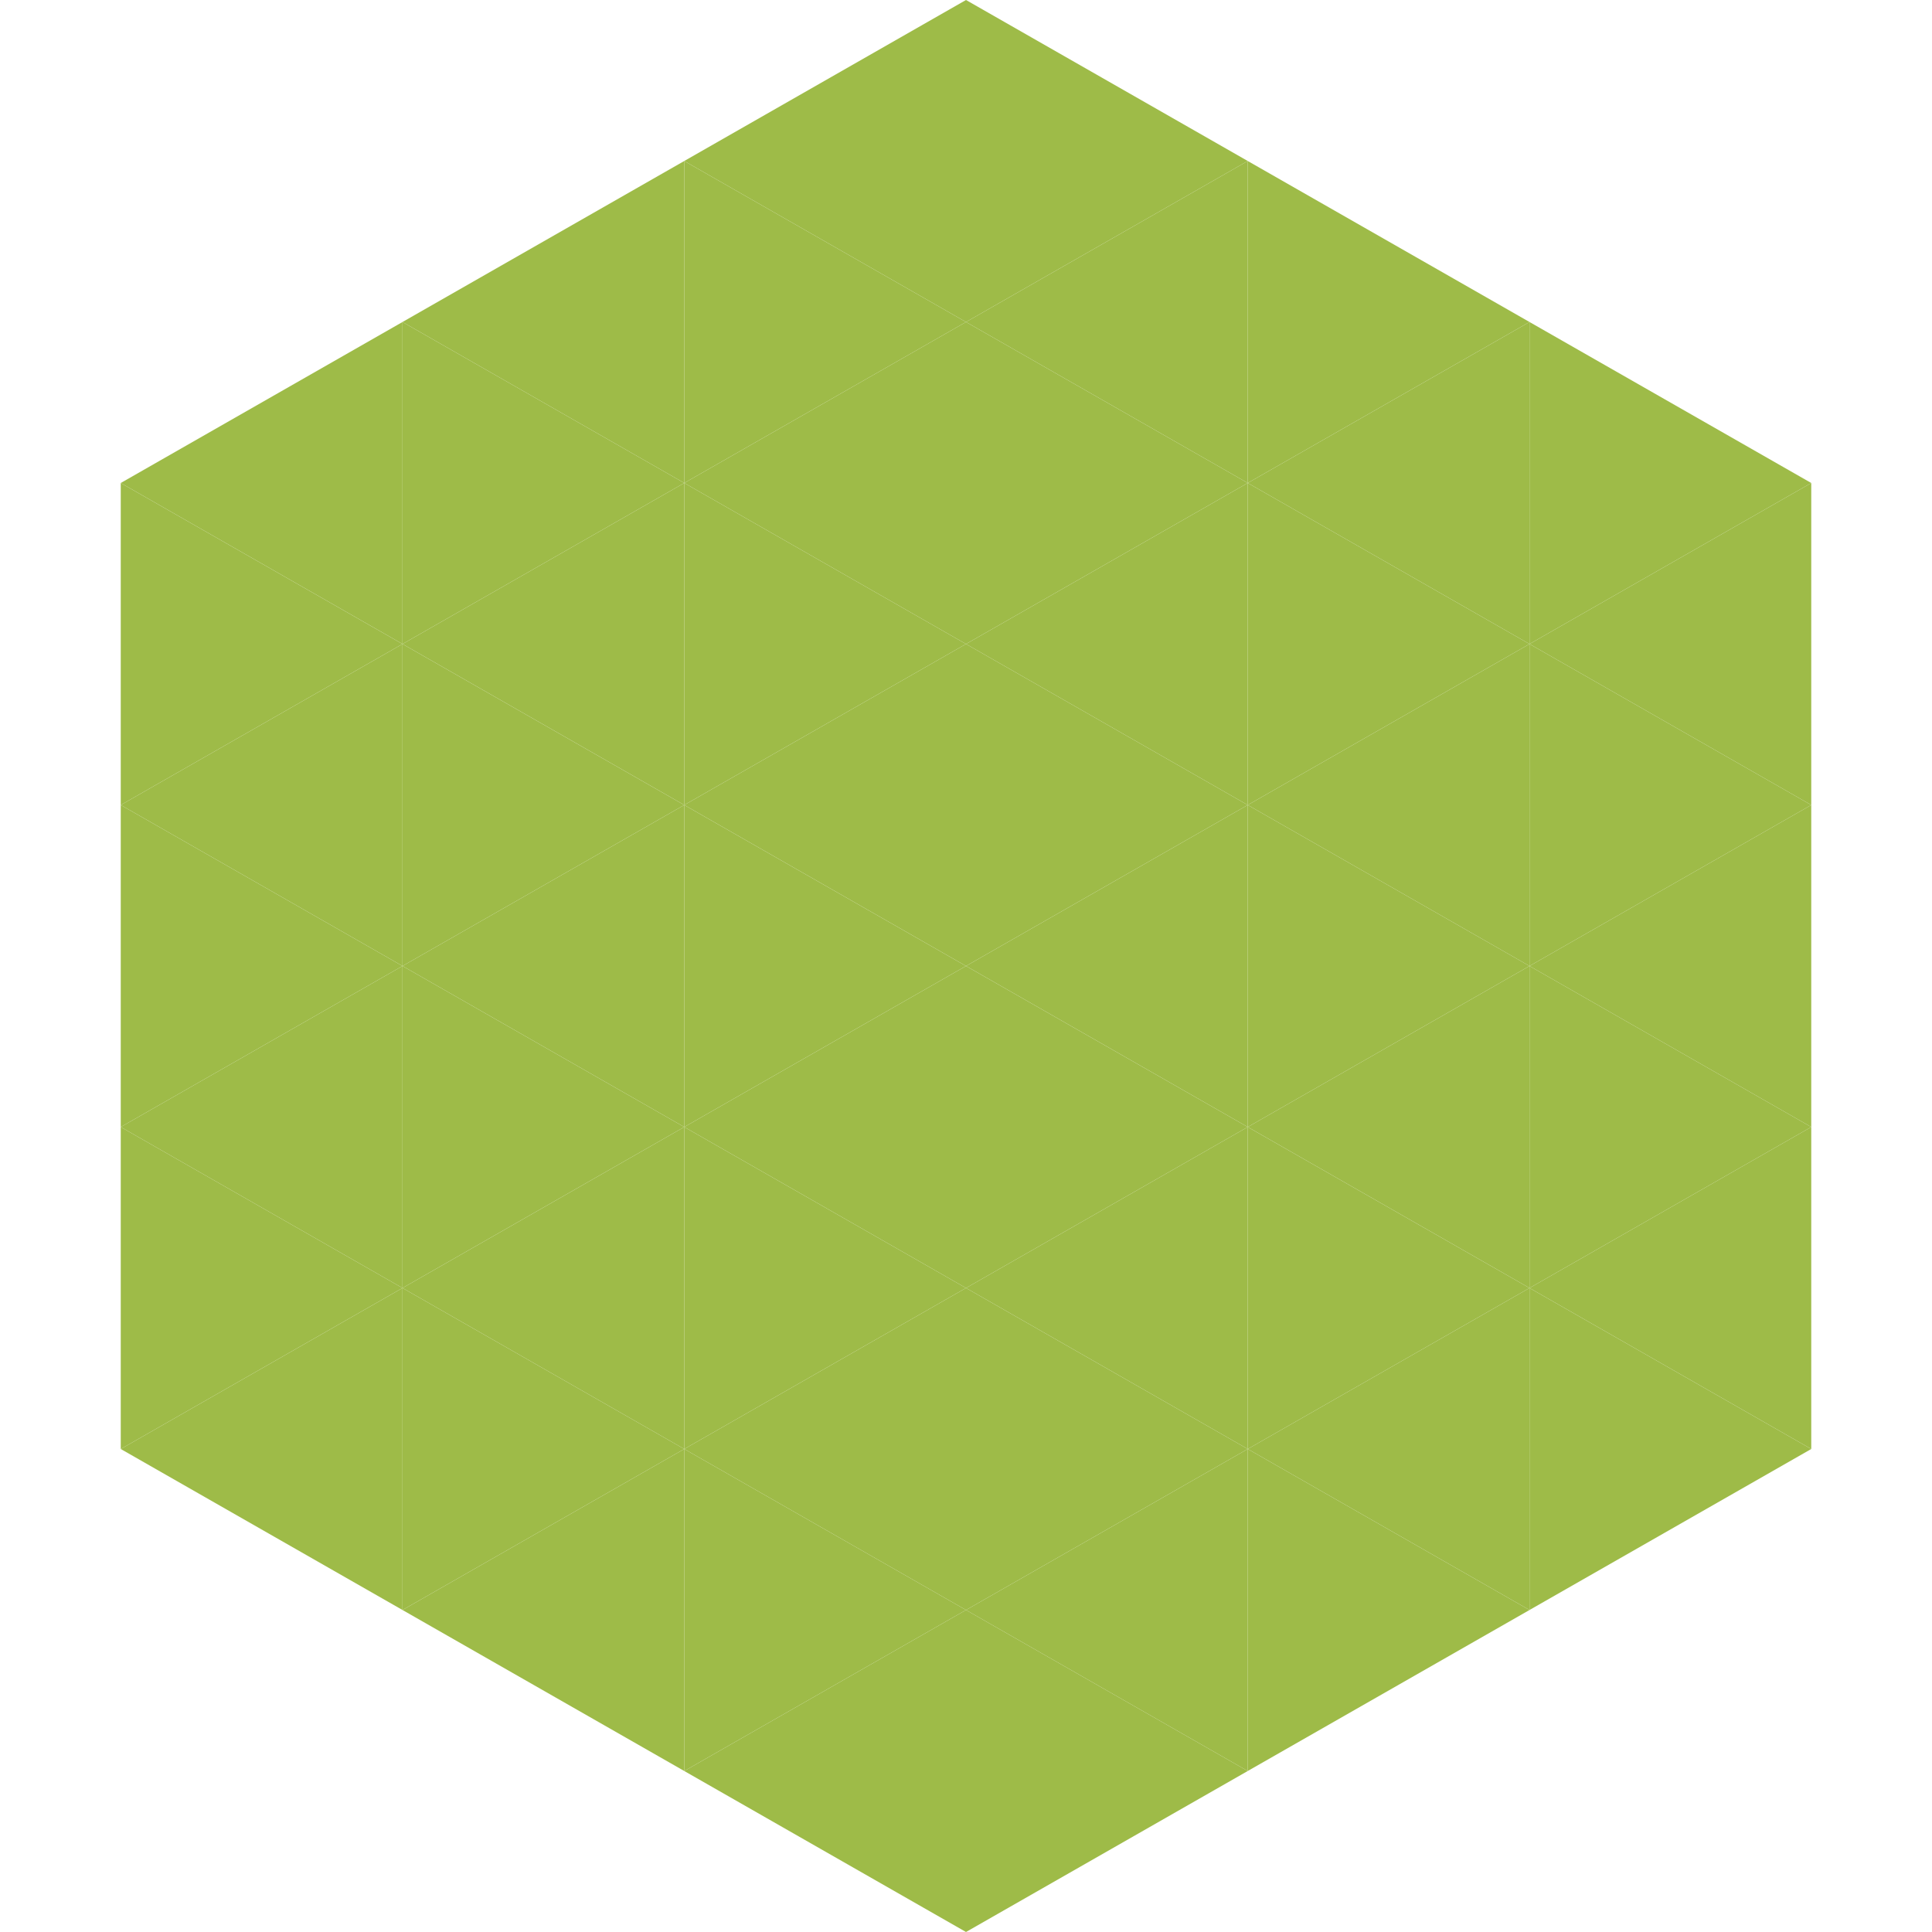
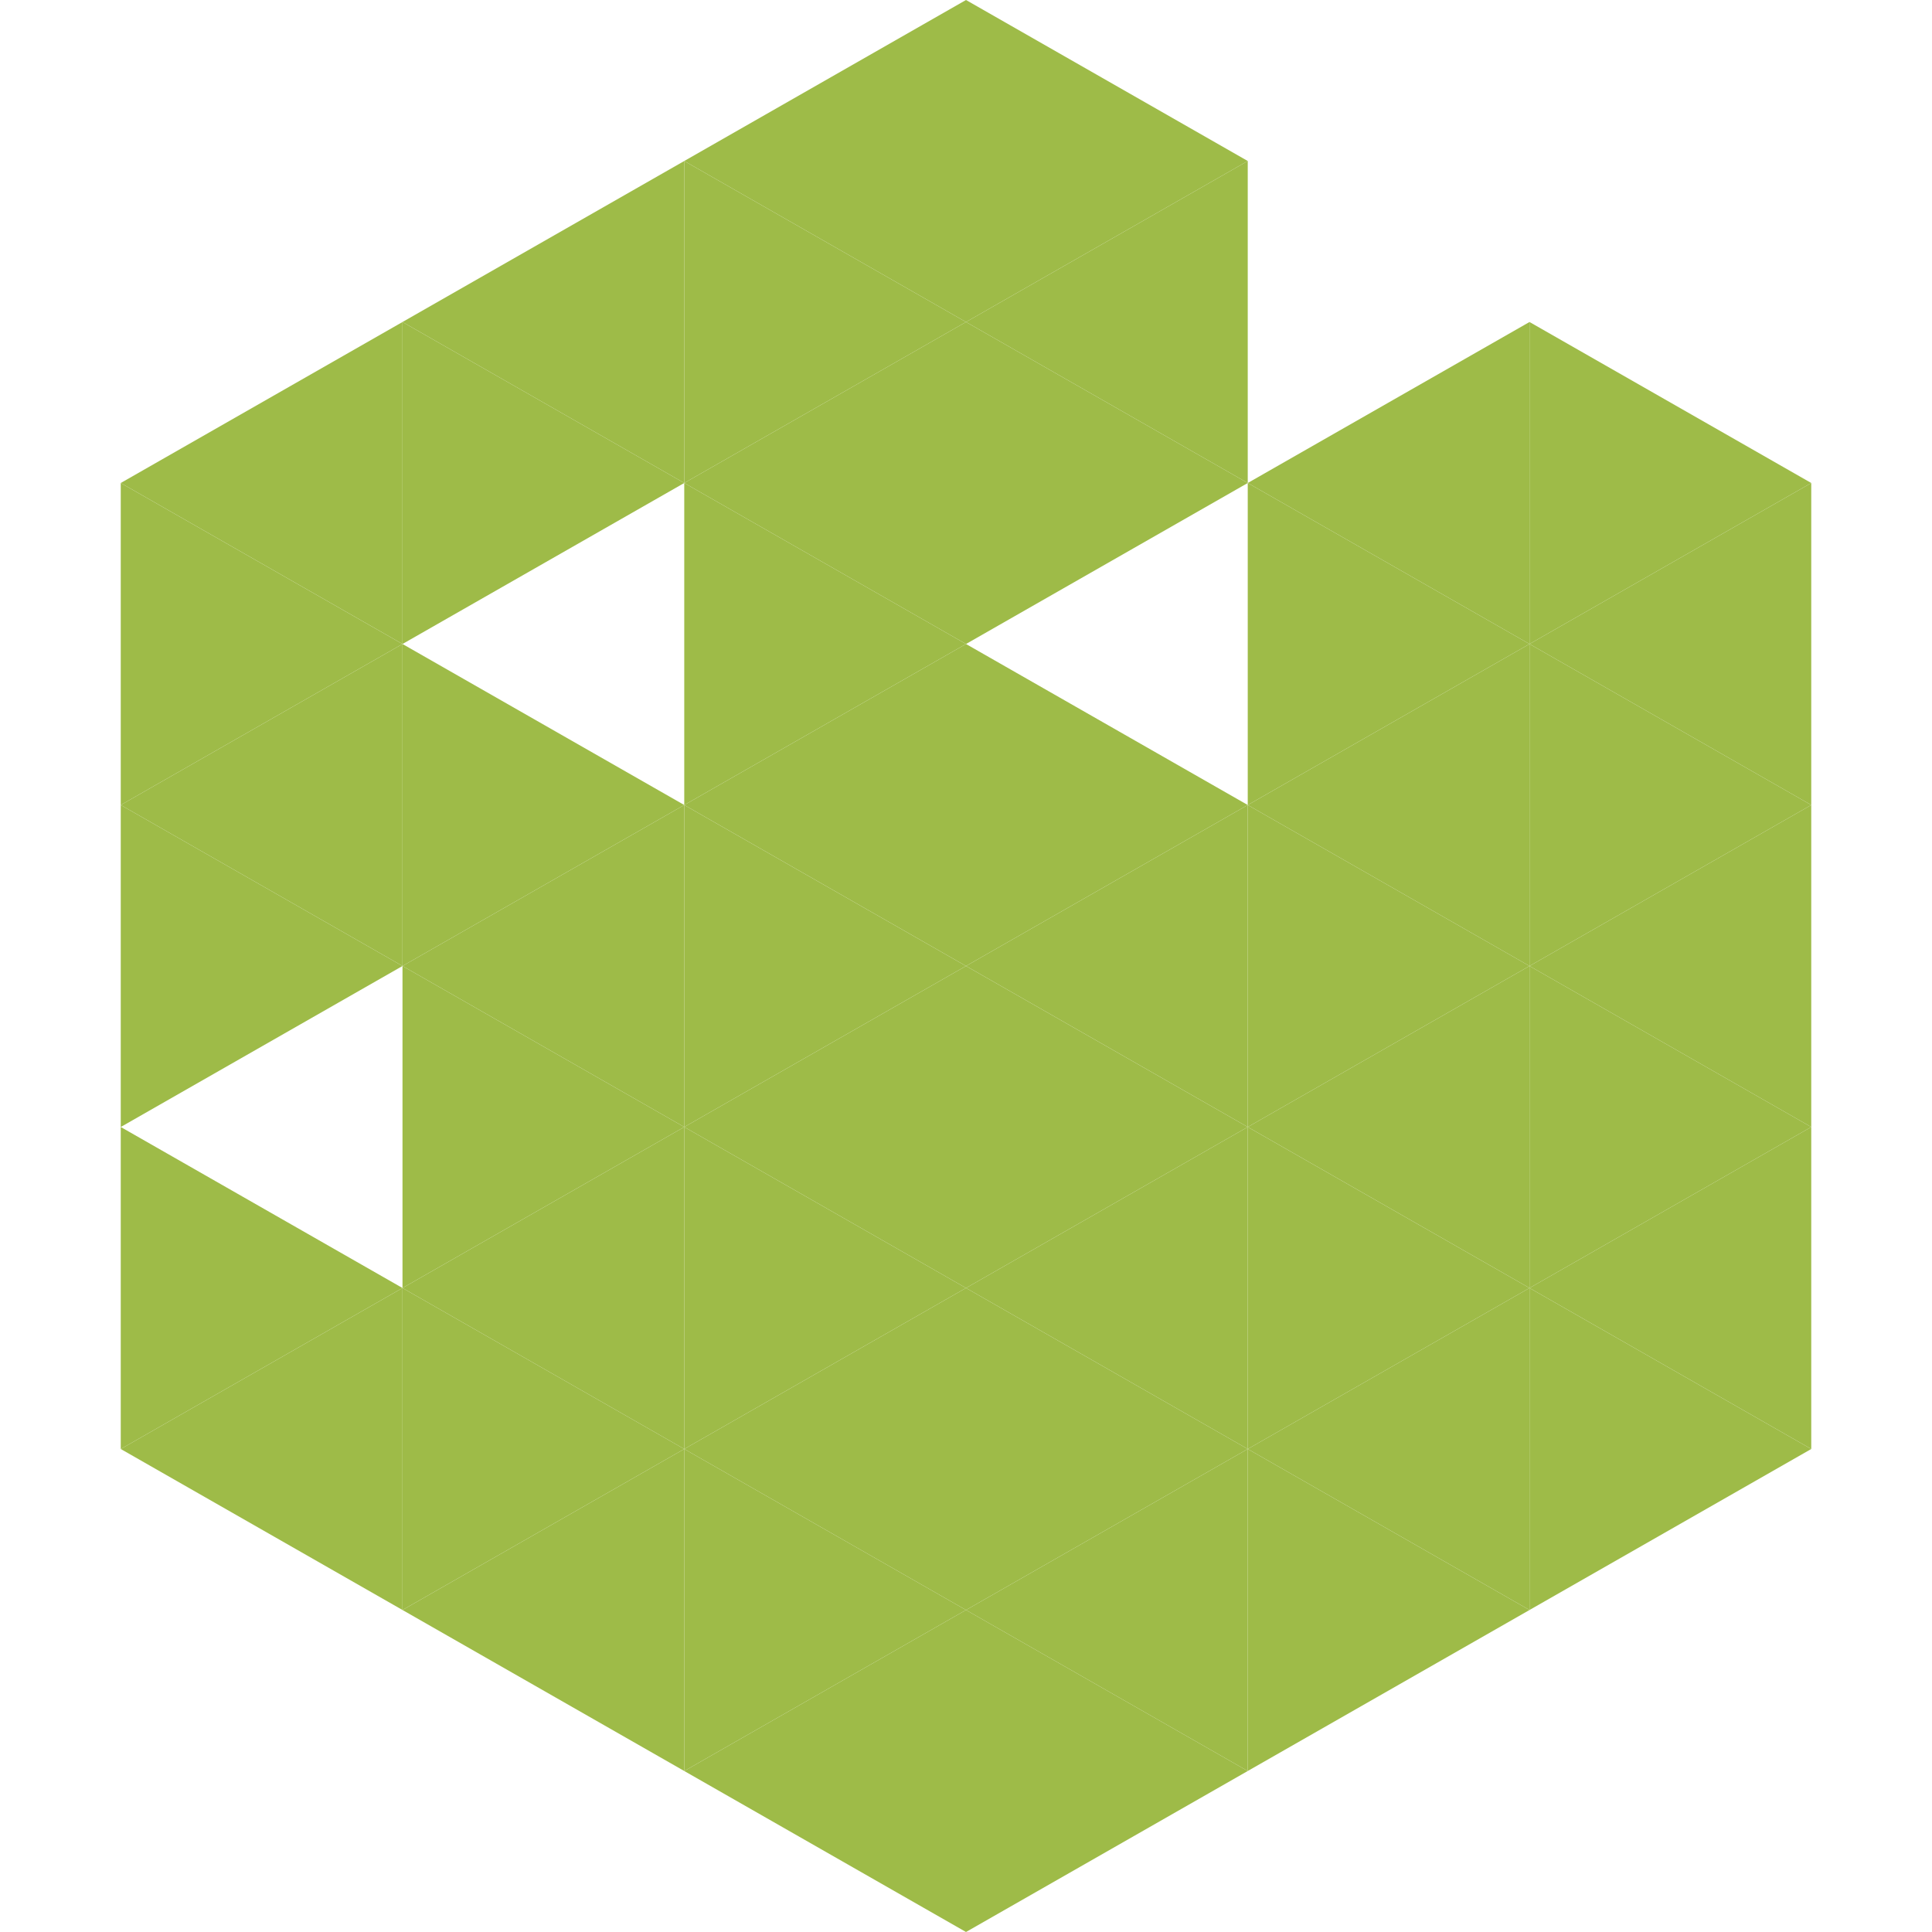
<svg xmlns="http://www.w3.org/2000/svg" width="240" height="240">
  <polygon points="50,40 15,60 50,80" style="fill:rgb(158,187,72)" />
  <polygon points="190,40 225,60 190,80" style="fill:rgb(158,187,72)" />
  <polygon points="15,60 50,80 15,100" style="fill:rgb(158,187,72)" />
  <polygon points="225,60 190,80 225,100" style="fill:rgb(158,187,72)" />
  <polygon points="50,80 15,100 50,120" style="fill:rgb(158,187,72)" />
  <polygon points="190,80 225,100 190,120" style="fill:rgb(158,187,72)" />
  <polygon points="15,100 50,120 15,140" style="fill:rgb(158,187,72)" />
  <polygon points="225,100 190,120 225,140" style="fill:rgb(158,187,72)" />
-   <polygon points="50,120 15,140 50,160" style="fill:rgb(158,187,72)" />
  <polygon points="190,120 225,140 190,160" style="fill:rgb(158,187,72)" />
  <polygon points="15,140 50,160 15,180" style="fill:rgb(158,187,72)" />
  <polygon points="225,140 190,160 225,180" style="fill:rgb(158,187,72)" />
  <polygon points="50,160 15,180 50,200" style="fill:rgb(158,187,72)" />
  <polygon points="190,160 225,180 190,200" style="fill:rgb(158,187,72)" />
  <polygon points="15,180 50,200 15,220" style="fill:rgb(255,255,255); fill-opacity:0" />
  <polygon points="225,180 190,200 225,220" style="fill:rgb(255,255,255); fill-opacity:0" />
  <polygon points="50,0 85,20 50,40" style="fill:rgb(255,255,255); fill-opacity:0" />
  <polygon points="190,0 155,20 190,40" style="fill:rgb(255,255,255); fill-opacity:0" />
  <polygon points="85,20 50,40 85,60" style="fill:rgb(158,187,72)" />
-   <polygon points="155,20 190,40 155,60" style="fill:rgb(158,187,72)" />
  <polygon points="50,40 85,60 50,80" style="fill:rgb(158,187,72)" />
  <polygon points="190,40 155,60 190,80" style="fill:rgb(158,187,72)" />
-   <polygon points="85,60 50,80 85,100" style="fill:rgb(158,187,72)" />
  <polygon points="155,60 190,80 155,100" style="fill:rgb(158,187,72)" />
  <polygon points="50,80 85,100 50,120" style="fill:rgb(158,187,72)" />
  <polygon points="190,80 155,100 190,120" style="fill:rgb(158,187,72)" />
  <polygon points="85,100 50,120 85,140" style="fill:rgb(158,187,72)" />
  <polygon points="155,100 190,120 155,140" style="fill:rgb(158,187,72)" />
  <polygon points="50,120 85,140 50,160" style="fill:rgb(158,187,72)" />
  <polygon points="190,120 155,140 190,160" style="fill:rgb(158,187,72)" />
  <polygon points="85,140 50,160 85,180" style="fill:rgb(158,187,72)" />
  <polygon points="155,140 190,160 155,180" style="fill:rgb(158,187,72)" />
  <polygon points="50,160 85,180 50,200" style="fill:rgb(158,187,72)" />
  <polygon points="190,160 155,180 190,200" style="fill:rgb(158,187,72)" />
  <polygon points="85,180 50,200 85,220" style="fill:rgb(158,187,72)" />
  <polygon points="155,180 190,200 155,220" style="fill:rgb(158,187,72)" />
  <polygon points="120,0 85,20 120,40" style="fill:rgb(158,187,72)" />
  <polygon points="120,0 155,20 120,40" style="fill:rgb(158,187,72)" />
  <polygon points="85,20 120,40 85,60" style="fill:rgb(158,187,72)" />
  <polygon points="155,20 120,40 155,60" style="fill:rgb(158,187,72)" />
  <polygon points="120,40 85,60 120,80" style="fill:rgb(158,187,72)" />
  <polygon points="120,40 155,60 120,80" style="fill:rgb(158,187,72)" />
  <polygon points="85,60 120,80 85,100" style="fill:rgb(158,187,72)" />
-   <polygon points="155,60 120,80 155,100" style="fill:rgb(158,187,72)" />
  <polygon points="120,80 85,100 120,120" style="fill:rgb(158,187,72)" />
  <polygon points="120,80 155,100 120,120" style="fill:rgb(158,187,72)" />
  <polygon points="85,100 120,120 85,140" style="fill:rgb(158,187,72)" />
  <polygon points="155,100 120,120 155,140" style="fill:rgb(158,187,72)" />
  <polygon points="120,120 85,140 120,160" style="fill:rgb(158,187,72)" />
  <polygon points="120,120 155,140 120,160" style="fill:rgb(158,187,72)" />
  <polygon points="85,140 120,160 85,180" style="fill:rgb(158,187,72)" />
  <polygon points="155,140 120,160 155,180" style="fill:rgb(158,187,72)" />
  <polygon points="120,160 85,180 120,200" style="fill:rgb(158,187,72)" />
  <polygon points="120,160 155,180 120,200" style="fill:rgb(158,187,72)" />
  <polygon points="85,180 120,200 85,220" style="fill:rgb(158,187,72)" />
  <polygon points="155,180 120,200 155,220" style="fill:rgb(158,187,72)" />
  <polygon points="120,200 85,220 120,240" style="fill:rgb(158,187,72)" />
  <polygon points="120,200 155,220 120,240" style="fill:rgb(158,187,72)" />
  <polygon points="85,220 120,240 85,260" style="fill:rgb(255,255,255); fill-opacity:0" />
  <polygon points="155,220 120,240 155,260" style="fill:rgb(255,255,255); fill-opacity:0" />
</svg>